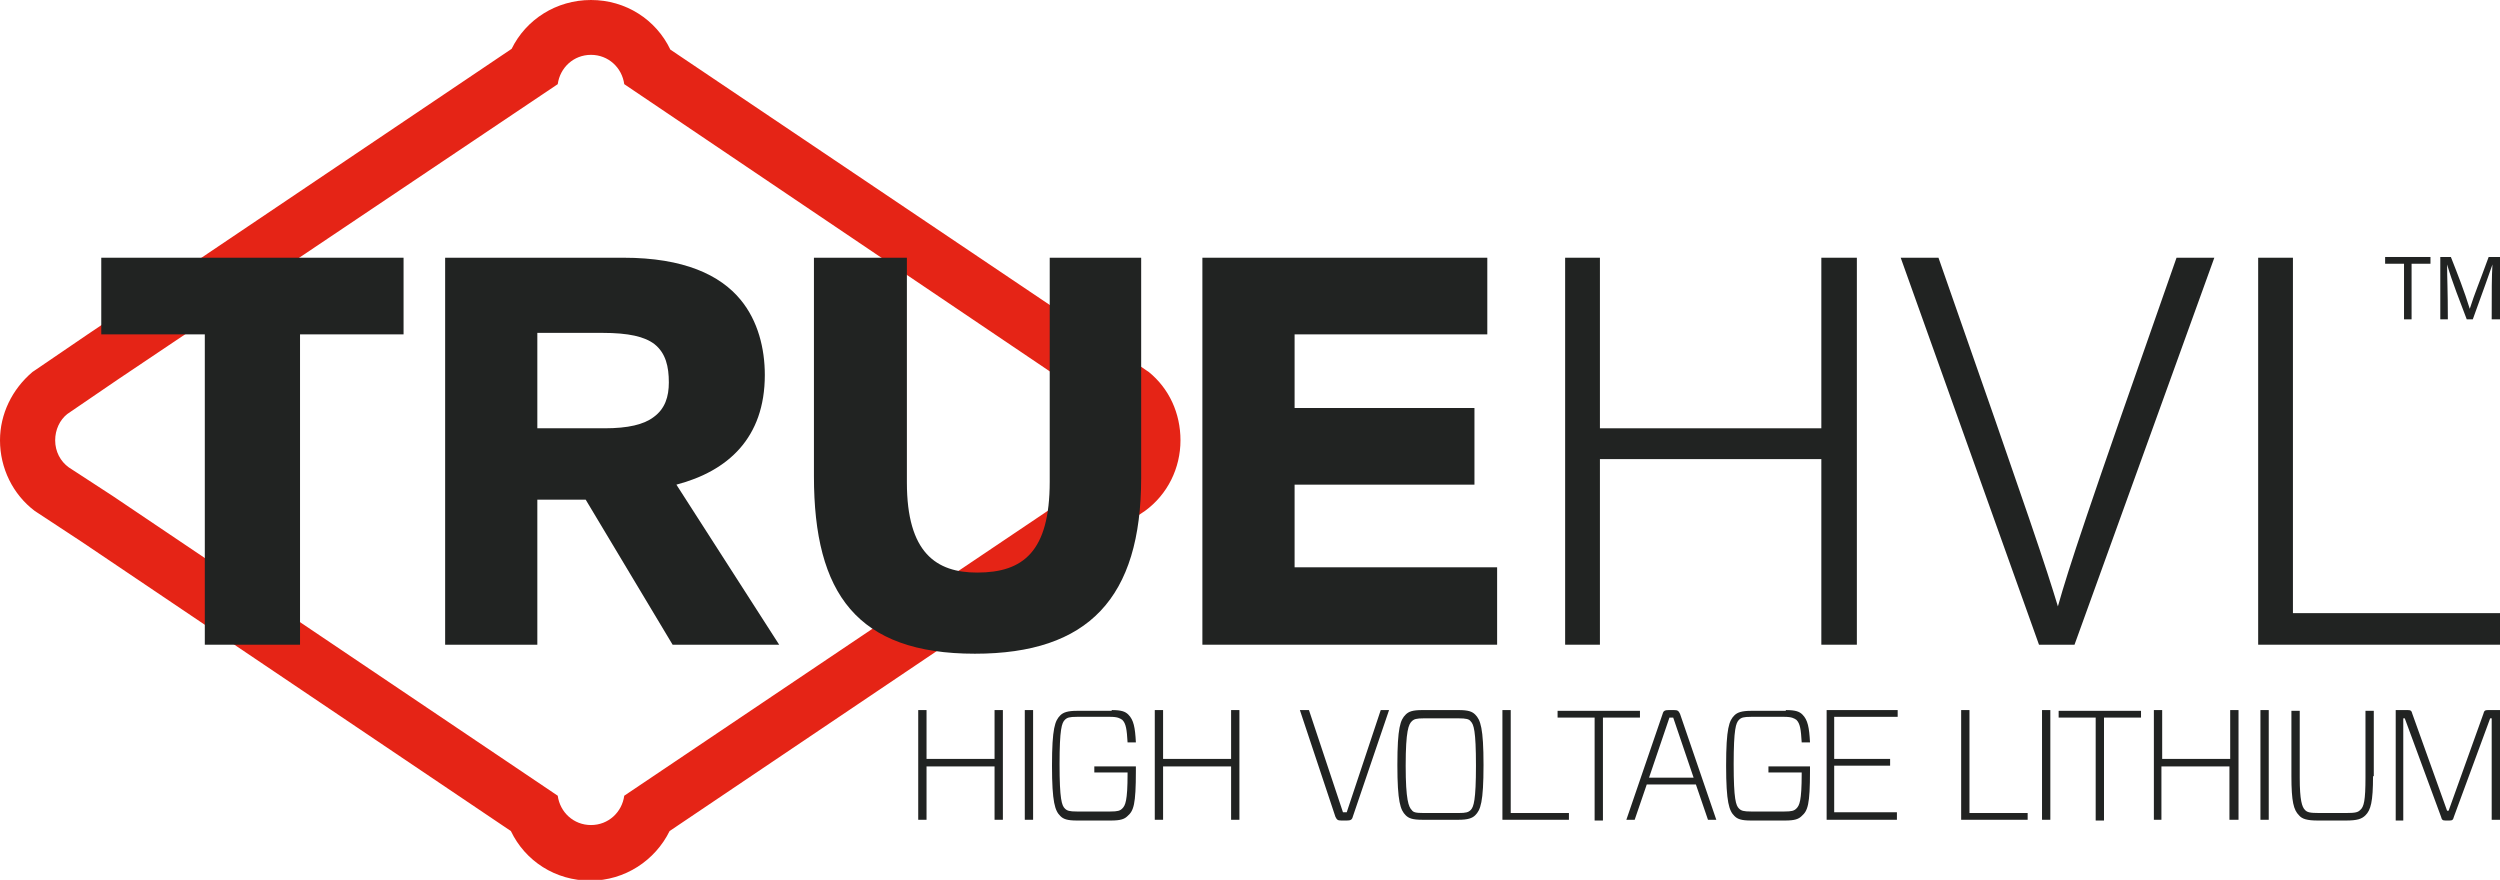
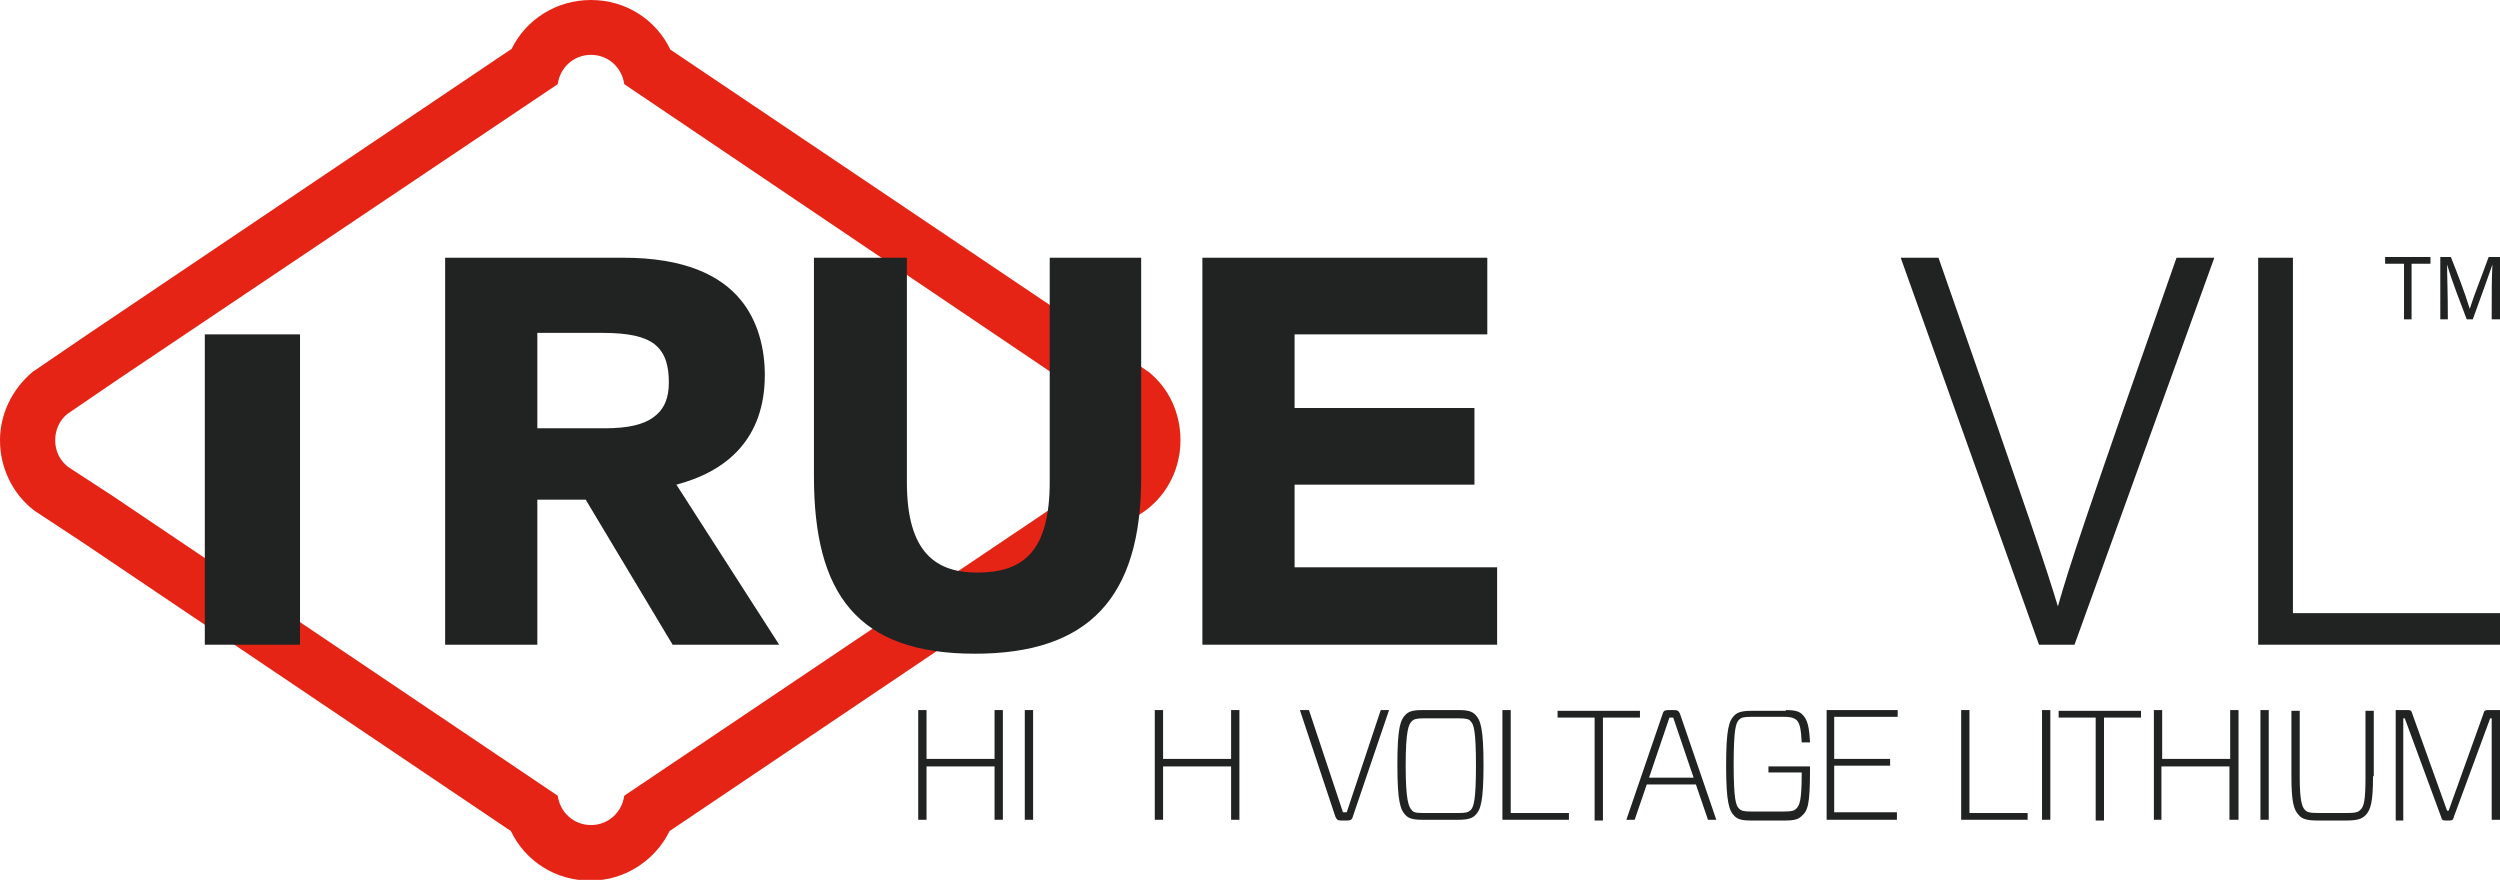
<svg xmlns="http://www.w3.org/2000/svg" width="179" height="63" viewBox="0 0 179 63" fill="none">
  <g clip-path="url(#clip0)">
    <path d="M84.522 31.527C84.522 33.517 83.602 35.401 81.978 36.584L81.816 36.692L79.489 38.252L47.943 59.503C46.914 61.601 44.75 63.054 42.261 63.054C39.772 63.054 37.607 61.655 36.579 59.503L5.844 38.79L2.489 36.584C0.92 35.401 0 33.517 0 31.527C0 29.644 0.866 27.869 2.327 26.631L2.489 26.523L6.277 23.941L36.633 3.497C37.661 1.399 39.826 0 42.315 0C44.804 0 46.969 1.399 47.997 3.551L79.489 24.748L82.087 26.523L82.249 26.631C83.71 27.815 84.522 29.59 84.522 31.527ZM79.706 29.644L77.217 27.976L44.696 6.026C44.534 4.842 43.56 3.927 42.315 3.927C41.07 3.927 40.096 4.842 39.934 6.026L8.441 27.169L4.816 29.644C4.275 30.074 3.95 30.774 3.95 31.527C3.95 32.334 4.329 33.033 4.924 33.464L8.063 35.508L39.934 56.974C40.096 58.158 41.07 59.073 42.315 59.073C43.56 59.073 44.534 58.158 44.696 56.974L77.325 35.024L79.598 33.464C80.193 33.033 80.572 32.28 80.572 31.527C80.626 30.774 80.247 30.074 79.706 29.644Z" fill="#e52416" />
-     <path d="M14.664 46.161V23.941H7.251V18.453H28.895V23.941H21.482V46.161H14.664Z" fill="#212322" />
+     <path d="M14.664 46.161V23.941H7.251V18.453V23.941H21.482V46.161H14.664Z" fill="#212322" />
    <path d="M48.159 46.161L41.936 35.777H38.473V46.161H31.872V18.453H44.642C48.971 18.453 51.568 19.691 53.029 21.466C54.274 22.973 54.761 24.963 54.761 26.846C54.761 31.366 52.109 33.733 48.43 34.701L55.789 46.161H48.159ZM43.289 30.666C44.967 30.666 46.103 30.397 46.806 29.859C47.618 29.267 47.889 28.407 47.889 27.384C47.889 26.255 47.672 25.286 46.86 24.64C46.157 24.102 45.021 23.834 43.127 23.834H38.473V30.666H43.289Z" fill="#212322" />
    <path d="M81.708 34.217C81.708 42.825 77.92 46.806 69.803 46.806C61.362 46.806 58.278 42.502 58.278 34.109V18.453H64.933V34.54C64.933 39.597 67.044 40.996 69.966 40.996C73.267 40.996 75.16 39.489 75.16 34.486V18.453H81.708V34.217Z" fill="#212322" />
    <path d="M86.091 46.161V18.453H106.491V23.941H92.693V29.213H105.571V34.701H92.693V40.619H107.194V46.161H86.091Z" fill="#212322" />
-     <path d="M130.408 46.161V32.872H114.554V46.161H112.064V18.453H114.554V30.666H130.408V18.453H132.951V46.161H130.408Z" fill="#212322" />
    <path d="M145.992 46.161L136.09 18.453H138.795C145.559 37.768 146.479 40.565 147.345 43.417C148.157 40.565 149.239 37.23 155.84 18.453H158.546L148.535 46.161H145.992V46.161Z" fill="#212322" />
    <path d="M161.685 46.161V18.453H164.174V43.901H179V46.161H161.685Z" fill="#212322" />
    <path d="M172.128 22.865V18.884H170.775V18.4H174.022V18.884H172.669V22.865H172.128Z" fill="#212322" />
    <path d="M178.405 22.865C178.405 20.713 178.405 19.852 178.459 18.938C178.08 20.014 177.972 20.337 177.052 22.865H176.619C176.132 21.574 175.591 20.229 175.212 18.938C175.212 19.96 175.266 20.713 175.266 22.865H174.725V18.4H175.483C175.97 19.637 176.457 20.875 176.835 22.112C177.214 20.928 177.485 20.337 178.188 18.4H179V22.865H178.405Z" fill="#212322" />
    <path d="M71.806 58.696H71.21V54.876H66.34V58.696H65.745V50.841H66.34V54.338H71.21V50.841H71.806V58.696Z" fill="#212322" />
    <path d="M73.375 58.696V50.841H73.97V58.696H73.375Z" fill="#212322" />
-     <path d="M79.598 50.841C80.301 50.841 80.572 50.949 80.788 51.164C81.167 51.541 81.275 52.079 81.329 53.155H80.734C80.68 52.24 80.626 51.81 80.355 51.541C80.193 51.433 80.031 51.325 79.489 51.325H77.109C76.567 51.325 76.405 51.379 76.243 51.541C76.026 51.756 75.864 52.186 75.864 54.715C75.864 57.243 76.026 57.674 76.243 57.889C76.405 58.05 76.567 58.104 77.109 58.104H79.489C80.031 58.104 80.193 58.05 80.355 57.889C80.572 57.674 80.734 57.351 80.734 55.414V55.307H78.353V54.876H81.329V55.199C81.329 57.62 81.167 58.05 80.734 58.427C80.518 58.642 80.247 58.75 79.544 58.75H77.109C76.405 58.75 76.135 58.642 75.918 58.427C75.539 58.05 75.323 57.459 75.323 54.822C75.323 52.132 75.539 51.594 75.918 51.218C76.135 51.003 76.459 50.895 77.109 50.895H79.598V50.841Z" fill="#212322" />
    <path d="M88.742 58.696H88.147V54.876H83.277V58.696H82.682V50.841H83.277V54.338H88.147V50.841H88.742V58.696Z" fill="#212322" />
    <path d="M96.859 58.481C96.805 58.696 96.697 58.75 96.426 58.75H96.047C95.777 58.75 95.723 58.696 95.615 58.481L93.071 50.841H93.721L96.156 58.158H96.426L98.861 50.841H99.457L96.859 58.481Z" fill="#212322" />
    <path d="M104.435 50.841C105.138 50.841 105.409 50.949 105.625 51.164C106.004 51.541 106.22 52.132 106.22 54.769C106.22 57.459 106.004 57.997 105.625 58.373C105.409 58.588 105.084 58.696 104.435 58.696H101.837C101.134 58.696 100.863 58.588 100.647 58.373C100.268 57.997 100.052 57.405 100.052 54.769C100.052 52.079 100.268 51.541 100.647 51.164C100.863 50.949 101.134 50.841 101.837 50.841H104.435ZM101.08 57.997C101.188 58.158 101.35 58.212 101.946 58.212H104.435C104.976 58.212 105.138 58.158 105.301 57.997C105.517 57.781 105.679 57.297 105.679 54.822C105.679 52.294 105.517 51.863 105.301 51.648C105.192 51.487 104.976 51.433 104.435 51.433H101.946C101.405 51.433 101.242 51.487 101.08 51.648C100.863 51.863 100.647 52.294 100.647 54.822C100.647 57.297 100.863 57.781 101.08 57.997Z" fill="#212322" />
    <path d="M108.168 58.212H112.335V58.696H107.573V50.841H108.168V58.212V58.212Z" fill="#212322" />
    <path d="M114.77 51.379V58.75H114.175V51.379H111.523V50.895H117.421V51.379H114.77Z" fill="#212322" />
    <path d="M121.426 56.167H117.908L117.043 58.696H116.447L119.045 51.11C119.099 50.895 119.207 50.841 119.478 50.841H119.856C120.127 50.841 120.181 50.895 120.289 51.11L122.887 58.696H122.291L121.426 56.167ZM118.071 55.683H121.263L119.802 51.379H119.532L118.071 55.683Z" fill="#212322" />
    <path d="M127.865 50.841C128.568 50.841 128.839 50.949 129.055 51.164C129.434 51.541 129.542 52.079 129.596 53.155H129.001C128.947 52.24 128.893 51.81 128.622 51.541C128.46 51.433 128.298 51.325 127.757 51.325H125.376C124.835 51.325 124.672 51.379 124.51 51.541C124.294 51.756 124.131 52.186 124.131 54.715C124.131 57.243 124.294 57.674 124.51 57.889C124.672 58.05 124.835 58.104 125.376 58.104H127.757C128.298 58.104 128.46 58.05 128.622 57.889C128.839 57.674 129.001 57.351 129.001 55.414V55.307H126.62V54.876H129.596V55.199C129.596 57.62 129.434 58.05 129.001 58.427C128.785 58.642 128.514 58.75 127.811 58.75H125.376C124.672 58.75 124.402 58.642 124.185 58.427C123.807 58.05 123.59 57.459 123.59 54.822C123.59 52.132 123.807 51.594 124.185 51.218C124.402 51.003 124.726 50.895 125.376 50.895H127.865V50.841Z" fill="#212322" />
    <path d="M135.819 58.696H130.787V50.841H135.873V51.325H131.328V54.338H135.332V54.822H131.328V58.158H135.819V58.696Z" fill="#212322" />
    <path d="M141.014 58.212H145.18V58.696H140.419V50.841H141.014V58.212Z" fill="#212322" />
    <path d="M146.209 58.696V50.841H146.804V58.696H146.209Z" fill="#212322" />
    <path d="M150.646 51.379V58.75H150.051V51.379H147.399V50.895H153.297V51.379H150.646Z" fill="#212322" />
    <path d="M160.223 58.696H159.628V54.876H154.758V58.696H154.217V50.841H154.812V54.338H159.682V50.841H160.278V58.696H160.223Z" fill="#212322" />
    <path d="M161.847 58.696V50.841H162.442V58.696H161.847Z" fill="#212322" />
    <path d="M169.909 55.576C169.909 57.405 169.747 57.997 169.368 58.373C169.098 58.642 168.773 58.75 167.961 58.75H165.959C165.202 58.75 164.823 58.642 164.606 58.373C164.228 57.997 164.065 57.405 164.065 55.576V50.895H164.661V55.683C164.661 57.297 164.823 57.781 165.039 57.997C165.202 58.158 165.364 58.212 166.067 58.212H167.961C168.665 58.212 168.827 58.158 168.989 57.997C169.26 57.781 169.368 57.297 169.368 55.683V50.895H169.963V55.576H169.909Z" fill="#212322" />
    <path d="M179 58.696H178.405V51.433H178.297L175.699 58.481C175.645 58.696 175.591 58.75 175.375 58.75H175.104C174.888 58.75 174.833 58.696 174.779 58.481L172.182 51.433H172.074V58.75H171.533V50.841H172.398C172.615 50.841 172.669 50.895 172.723 51.11L175.212 58.05H175.32L177.81 51.11C177.864 50.895 177.918 50.841 178.134 50.841H179V58.696V58.696Z" fill="#212322" />
  </g>
  <defs>
    <clipPath id="clip0">
      <rect width="179" height="63" fill="white" />
    </clipPath>
  </defs>
</svg>